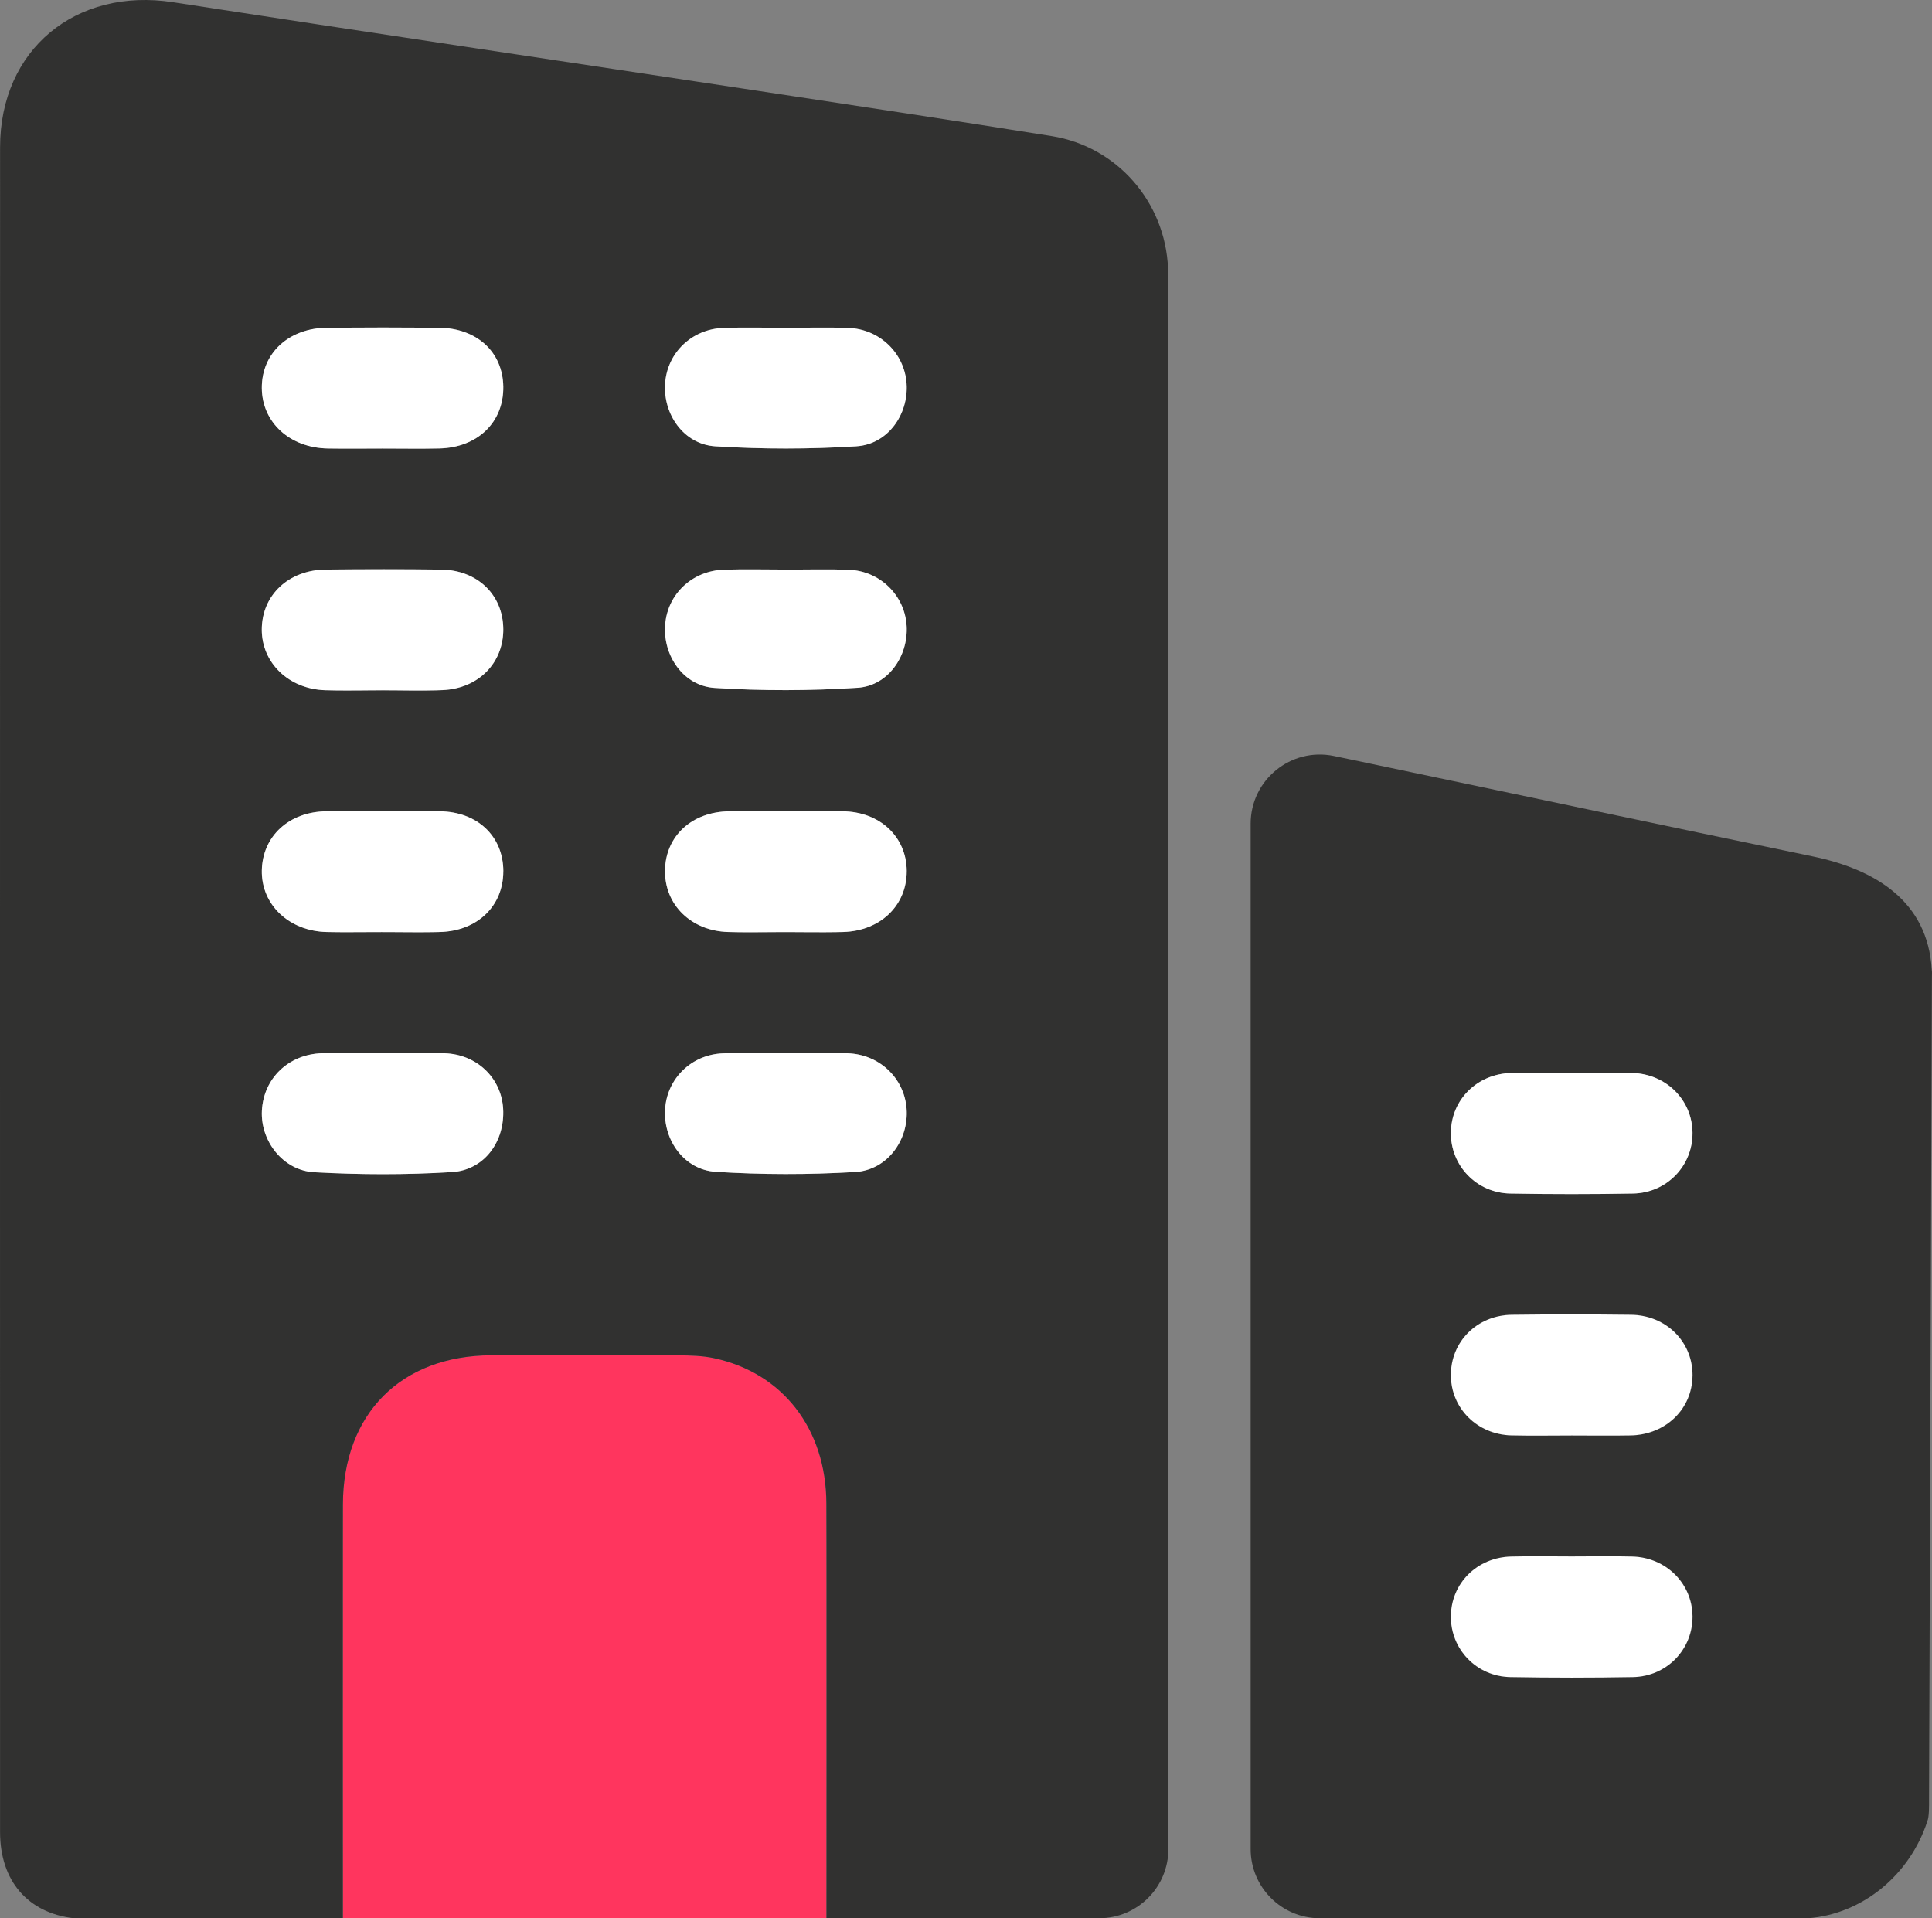
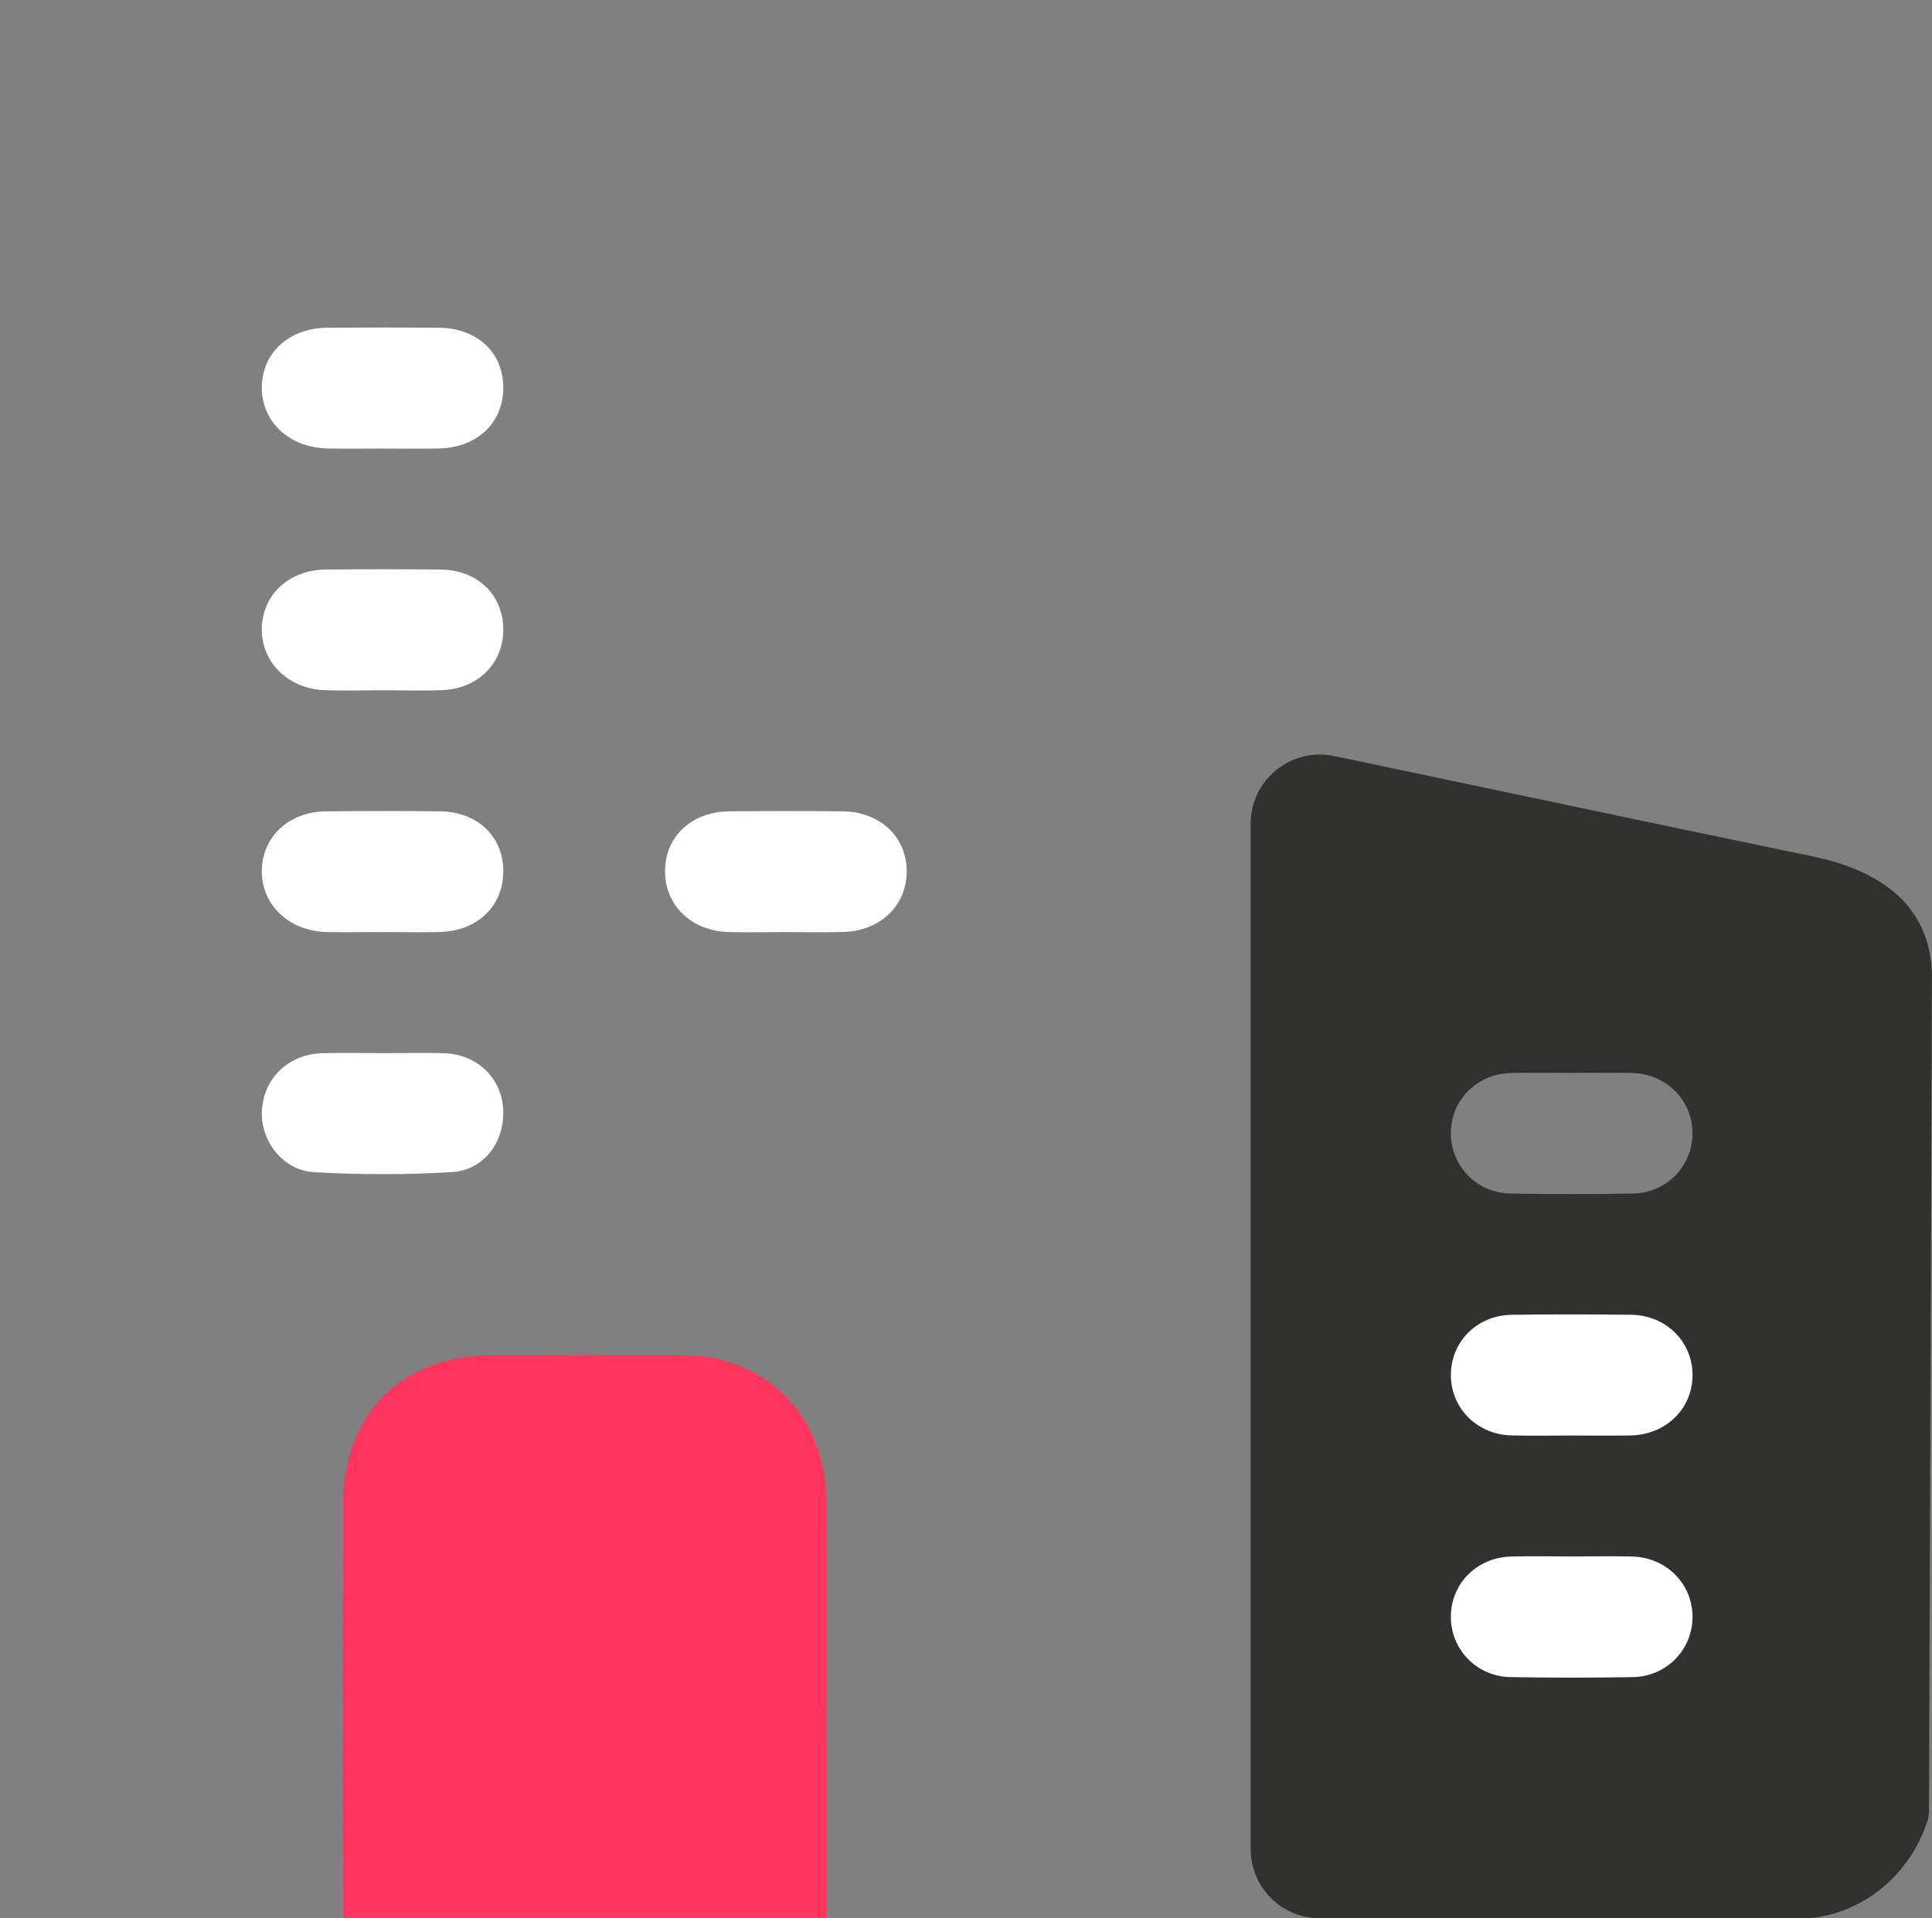
<svg xmlns="http://www.w3.org/2000/svg" id="Camada_2" viewBox="0 0 1283.45 1274.38">
  <rect x="0" y="0" width="1283.45" height="1274.38" fill="#808080" stroke="none" />
  <defs>
    <style>
      .cls-1 {
        fill: #fff;
      }

      .cls-2 {
        fill: #313130;
      }

      .cls-3 {
        fill: #ff355e;
      }
    </style>
  </defs>
  <g id="Camada_1-2" data-name="Camada_1">
    <g>
      <path class="cls-3" d="M549.07,1052.63c0-9.47-.02-18.93-.03-28.4-.02-8.44-.04-16.89-.06-25.34-.12-49.6-29-86.83-74.69-96.59-7.68-1.64-15.78-1.83-23.68-1.86-41.41-.18-82.82-.21-124.24-.05-60,.24-98.45,38.88-98.55,99.23-.02,8.71-.03,17.42-.04,26.13-.08,77.45,0,154.92,0,232.37v16.08c-.97.05-1.91.11-2.82.18h324.08v-14.48c0-69.09.1-138.18.03-207.27Z" />
      <path d="M1084.22,1034.07c-13.37-.33-26.76-.06-40.13-.06s-26.77-.27-40.14.06c-22.75.57-39.94,17.79-40.12,39.73-.18,21.84,17.03,39.95,39.49,40.36,27.17.5,54.35.5,81.52,0,22.49-.41,39.68-18.46,39.52-40.32-.15-21.81-17.53-39.21-40.14-39.77ZM1083.41,873.45c-26.34-.31-52.68-.34-79.02,0-23.38.31-40.81,18.07-40.57,40.52.23,21.79,17.61,39.07,40.29,39.63,13.37.32,26.75.05,40.13.06,12.96,0,25.93.2,38.88-.04,23.51-.44,41.14-17.66,41.22-39.97.08-22.3-17.58-39.94-40.94-40.21Z" />
      <path class="cls-2" d="M1084.22,1034.07c-13.37-.33-26.76-.06-40.13-.06s-26.77-.27-40.14.06c-22.75.57-39.94,17.79-40.12,39.73-.18,21.84,17.03,39.95,39.49,40.36,27.17.5,54.35.5,81.52,0,22.49-.41,39.68-18.46,39.52-40.32-.15-21.81-17.53-39.21-40.14-39.77ZM1083.41,873.45c-26.34-.31-52.68-.34-79.02,0-23.38.31-40.81,18.07-40.57,40.52.23,21.79,17.61,39.07,40.29,39.63,13.37.32,26.75.05,40.13.06,12.96,0,25.93.2,38.88-.04,23.51-.44,41.14-17.66,41.22-39.97.08-22.3-17.58-39.94-40.94-40.21Z" />
      <path class="cls-2" d="M1283.29,644.17c-2.7-45.2-36.99-66.49-79.27-75.25-102.23-21.19-204.37-42.87-306.55-64.31-3.78-.79-7.55-1.58-11.33-2.36-28.54-5.92-55.32,15.86-55.32,45.01v681.15c0,25.39,20.58,45.97,45.97,45.97h324.37c36.39-2.81,67.67-28.95,79.18-64.41,1.29-3.14,1.15-9.75,1.15-15.35l1.91-545.5c0-1.26.16-3.59-.12-4.95ZM1084.84,1114.16c-27.17.5-54.35.5-81.52,0-22.46-.41-39.66-18.53-39.49-40.36.18-21.94,17.37-39.16,40.12-39.73,13.37-.33,26.75-.06,40.14-.06s26.76-.27,40.13.06c22.61.56,39.99,17.97,40.14,39.77.16,21.85-17.03,39.91-39.52,40.32ZM1083.14,953.63c-12.96.24-25.92.04-38.88.04-13.38,0-26.76.26-40.13-.06-22.69-.56-40.06-17.84-40.29-39.63-.25-22.46,17.19-40.21,40.57-40.52,26.33-.34,52.67-.31,79.02,0,23.37.27,41.03,17.91,40.94,40.21-.08,22.31-17.71,39.53-41.22,39.97ZM1084.82,792.91c-27.17.49-54.36.5-81.52,0-22.46-.41-39.66-18.54-39.47-40.38.18-21.94,17.38-39.14,40.13-39.71,13.38-.33,26.76-.06,40.14-.06s26.76-.27,40.13.06c22.61.57,39.98,17.98,40.12,39.79.15,21.85-17.05,39.89-39.53,40.31Z" />
      <path d="M522.97,699.66c-2.33,0-4.66,0-7-.02,2.33.02,4.67.03,7,.03,4.18,0,8.37-.05,12.55-.09-4.18.03-8.37.08-12.55.08ZM253.48,619.23c-3.77,0-7.54.02-11.31.05,3.77-.02,7.54-.04,11.31-.04,2.14,0,4.28,0,6.41.02-2.14-.02-4.28-.02-6.41-.02ZM253.82,458.58c-1.96,0-3.92.02-5.89.03,1.96-.02,3.92-.02,5.89-.02h1.7c-.57,0-1.13,0-1.7,0Z" />
-       <path class="cls-2" d="M776.17,194.48c0-5.43,0-10.88-.23-16.3-1.89-44-33.81-80.81-77.29-87.77-64.78-10.37-129.65-20.14-194.52-29.98C374.42,40.76,244.63,21.51,114.97,1.48,50.35-8.5.07,32.86.05,97.81-.03,469.92,0,842,.04,1214.1v3.06c0,32.44,18.5,53.65,48.87,57.21h176.04c.91-.07,1.85-.13,2.82-.18v-16.08c0-77.45-.08-154.92,0-232.37,0-8.71.02-17.42.04-26.13.11-60.34,38.55-98.99,98.55-99.23,41.41-.17,82.82-.13,124.24.05,7.91.03,16,.22,23.68,1.86,45.69,9.76,74.56,46.99,74.69,96.59.02,8.44.04,16.89.06,25.34,0,9.47.02,18.93.03,28.4.07,69.09-.03,138.18-.03,207.27v14.48h181.17c25.39,0,45.97-20.58,45.97-45.97,0-164.95,0-733.2,0-1033.93ZM217.46,217.72c24.66-.19,49.31-.2,73.97,0,25.34.21,42.56,16.08,42.91,39.12.34,23.62-16.99,40.49-42.56,41.08-12.53.28-25.08.05-37.61.05-12.12,0-24.24.18-36.36-.03-25.34-.42-43.76-17.39-43.88-40.19-.12-23.13,17.87-39.83,43.53-40.04ZM300.16,778.66c-30.36,1.87-60.99,1.79-91.37.1-20.84-1.16-35.73-20.74-34.82-40.67.99-21.58,17.63-37.76,40.05-38.39,7.36-.21,14.73-.21,22.1-.17,1.61,0,3.21.02,4.82.03,4.81.03,9.63.07,14.45.07,4.63,0,9.26-.03,13.88-.07,1.52,0,3.05-.02,4.57-.03,3.39-.02,6.78-.03,10.17,0,3.83.02,7.66.08,11.49.21,21.33.73,37.56,16.43,38.74,36.81,1.25,21.69-12.35,40.78-34.08,42.12ZM292.34,619.17c-1.29.04-2.57.06-3.85.08-1.29.02-2.57.04-3.86.05-1.28.02-2.57.02-3.85.03-1.8,0-3.59,0-5.39,0-1.5,0-3.01,0-4.51-.02-3.65-.02-7.31-.05-10.97-.07-2.14,0-4.28-.02-6.41-.02-3.77,0-7.54.02-11.31.04-4.13.02-8.26.05-12.39.05-1.91,0-3.81,0-5.72-.03-2.31-.02-4.63-.05-6.94-.1-25.1-.53-43.59-18.14-43.2-40.85.39-22.77,18.03-39.12,42.97-39.34,25.07-.23,50.15-.25,75.22,0,25.05.25,42.2,16.63,42.24,39.79.04,23.05-17.1,39.71-42,40.39ZM293.93,458.48c-1.2.05-2.41.09-3.61.12-.18,0-.37.02-.55.02-2.24.07-4.47.1-6.72.11-1.45.02-2.88.02-4.33.02-1.03,0-2.05,0-3.07,0-1.96,0-3.92-.02-5.88-.05h-.26c-2.05-.02-4.09-.04-6.14-.06-.8,0-1.6-.02-2.4-.02-.47,0-.94,0-1.41,0-1.35-.02-2.69-.02-4.04-.02h-1.7c-1.97,0-3.93,0-5.89.02-2.95.02-5.9.05-8.85.07-2.94.02-5.88.04-8.83.04-4.68,0-9.36-.05-14.04-.18-24.33-.68-42.43-18.2-42.29-40.49.14-22.73,17.84-39.44,42.64-39.67,25.49-.25,50.98-.3,76.47.02,24.16.3,41.13,16.79,41.31,39.43.18,22.61-16.44,39.64-40.42,40.65ZM441.84,254.8c1.38-20.4,17.67-36.2,38.81-36.94,13.78-.48,27.58-.09,41.37-.09s27.61-.38,41.38.08c20.96.72,37.45,16.7,38.85,36.95,1.42,20.43-12.44,40.36-33.28,41.68-31.18,1.96-62.66,1.97-93.83,0-20.86-1.32-34.68-21.21-33.3-41.7ZM441.87,415c1.59-20.36,17.93-35.86,39.2-36.54,13.78-.44,27.58-.08,41.38-.08v.04c13.79,0,27.6-.41,41.37.1,20.86.79,37.28,17.06,38.46,37.34,1.16,20-12.3,39.74-32.51,41.05-31.57,2.05-63.48,2.11-95.05.1-20.78-1.33-34.46-21.54-32.85-42.01ZM602.34,578.71c.08,22.78-17.43,39.76-42.18,40.45-1.54.05-3.07.08-4.61.1-.1,0-.2,0-.3,0-1.5.03-3,.05-4.5.05-.93,0-1.85.02-2.79.02-6.89.03-13.78-.05-20.66-.08-2,0-4.01-.02-6.01-.02-.86,0-1.72,0-2.58,0-.86,0-1.72,0-2.57,0-.84,0-1.69,0-2.53.02-9.98.06-19.97.19-29.93-.1-24.56-.74-42.13-18.01-41.9-40.73.22-22.86,17.72-39.21,42.77-39.44,25.08-.23,50.16-.25,75.24,0,24.79.24,42.48,16.96,42.56,39.71ZM568.04,778.6c-30.78,1.84-61.85,1.82-92.62-.13-20.89-1.33-34.83-20.99-33.6-41.48,1.22-20.4,17.48-36.45,38.52-37.21,5.47-.2,10.95-.26,16.43-.26,2.05,0,4.11,0,6.16.02.72,0,1.45,0,2.17.02,1.67.02,3.34.03,5.01.05,1.95.02,3.92.03,5.87.05,2.34,0,4.67.02,7,.02,4.18,0,8.37-.05,12.55-.08,9.19-.08,18.39-.16,27.57.14,21.07.69,37.58,16.43,39.14,36.67,1.61,20.88-12.72,40.93-34.19,42.21Z" />
-       <path class="cls-1" d="M1124.36,752.6c.15,21.85-17.05,39.89-39.53,40.31-27.17.49-54.36.5-81.52,0-22.46-.41-39.66-18.54-39.47-40.38.18-21.94,17.38-39.14,40.13-39.71,13.38-.33,26.76-.06,40.14-.06s26.76-.27,40.13.06c22.61.57,39.98,17.98,40.12,39.79Z" />
      <path class="cls-1" d="M1124.36,913.66c-.08,22.31-17.71,39.53-41.22,39.97-12.96.24-25.92.04-38.88.04-13.38,0-26.76.26-40.13-.06-22.69-.56-40.06-17.84-40.29-39.63-.25-22.46,17.19-40.21,40.57-40.52,26.33-.34,52.67-.31,79.02,0,23.37.27,41.03,17.91,40.94,40.21Z" />
      <path class="cls-1" d="M1124.36,1073.84c.16,21.85-17.03,39.91-39.52,40.32-27.17.5-54.35.5-81.52,0-22.46-.41-39.66-18.53-39.49-40.36.18-21.94,17.37-39.16,40.12-39.73,13.37-.33,26.75-.06,40.14-.06s26.76-.27,40.13.06c22.61.56,39.99,17.97,40.14,39.77Z" />
      <path class="cls-1" d="M334.34,256.85c.34,23.62-16.99,40.49-42.56,41.08-12.53.28-25.08.05-37.61.05-12.12,0-24.24.18-36.36-.03-25.34-.42-43.76-17.39-43.88-40.19-.12-23.13,17.87-39.83,43.53-40.04,24.66-.19,49.31-.2,73.97,0,25.34.21,42.56,16.08,42.91,39.12Z" />
      <path class="cls-1" d="M334.34,417.82c.18,22.61-16.44,39.64-40.42,40.65-1.2.05-2.41.09-3.61.12-.18,0-.37.02-.55.02-2.24.07-4.47.1-6.72.11-1.45.02-2.88.02-4.33.02-1.03,0-2.05,0-3.07,0-1.96,0-3.92-.02-5.88-.05h-.26c-2.05-.02-4.09-.04-6.14-.06-.8,0-1.6-.02-2.4-.02-.47,0-.94,0-1.41,0-1.35-.02-2.69-.02-4.04-.02h-1.7c-1.97,0-3.93,0-5.89.02-2.95.02-5.9.05-8.85.07-2.94.02-5.88.04-8.83.04-4.68,0-9.36-.05-14.04-.18-24.33-.68-42.43-18.2-42.29-40.49.14-22.73,17.84-39.44,42.64-39.67,25.49-.25,50.98-.3,76.47.02,24.16.3,41.13,16.79,41.31,39.43Z" />
      <path class="cls-1" d="M334.34,578.78c.04,23.05-17.1,39.71-42,40.39-1.29.04-2.57.06-3.85.08-1.29.02-2.57.04-3.86.05-1.28.02-2.57.02-3.85.03-1.8,0-3.59,0-5.39,0-1.5,0-3.01,0-4.51-.02-3.65-.02-7.31-.05-10.97-.07-2.14,0-4.28-.02-6.41-.02-3.77,0-7.54.02-11.31.04-4.13.02-8.26.05-12.39.05-1.9,0-3.81-.02-5.72-.03-2.31-.02-4.63-.05-6.94-.1-25.1-.53-43.59-18.14-43.2-40.85.39-22.77,18.03-39.12,42.97-39.34,25.07-.23,50.15-.25,75.22,0,25.05.25,42.2,16.63,42.24,39.79Z" />
      <path class="cls-1" d="M300.16,778.66c-30.36,1.87-60.99,1.79-91.37.1-20.84-1.16-35.73-20.74-34.82-40.67.99-21.58,17.63-37.76,40.05-38.39,7.36-.21,14.73-.21,22.1-.17,1.61,0,3.21.02,4.82.03,4.81.04,9.63.08,14.45.08,4.63,0,9.26-.04,13.88-.08,1.52,0,3.05-.02,4.57-.03,3.39-.02,6.78-.03,10.17,0,3.83.02,7.66.08,11.49.21,21.33.73,37.56,16.43,38.74,36.81,1.25,21.69-12.35,40.78-34.08,42.12Z" />
-       <path class="cls-1" d="M568.97,296.49c-31.18,1.96-62.66,1.97-93.83,0-20.86-1.32-34.68-21.21-33.3-41.7,1.38-20.4,17.67-36.2,38.81-36.94,13.78-.48,27.58-.09,41.37-.09s27.61-.38,41.38.08c20.96.72,37.45,16.7,38.85,36.95,1.42,20.43-12.44,40.36-33.28,41.68Z" />
-       <path class="cls-1" d="M569.78,456.91c-31.57,2.05-63.48,2.11-95.05.1-20.78-1.33-34.46-21.54-32.85-42.01,1.59-20.36,17.93-35.86,39.2-36.54,13.78-.44,27.58-.08,41.38-.08v.04c13.79,0,27.6-.41,41.37.1,20.86.79,37.28,17.06,38.46,37.34,1.16,20-12.3,39.74-32.51,41.05Z" />
      <path class="cls-1" d="M602.34,578.71c.08,22.78-17.43,39.76-42.18,40.45-1.54.04-3.07.08-4.61.1-.1,0-.2,0-.3,0-1.5.03-3,.05-4.5.05-.93,0-1.85.02-2.79.02-6.89.03-13.78-.05-20.66-.08-2-.02-4.01-.02-6.01-.02-.86,0-1.72,0-2.58.02-.86,0-1.72,0-2.57,0-.84,0-1.69,0-2.53.02-9.98.06-19.97.19-29.93-.1-24.56-.74-42.13-18.01-41.9-40.73.22-22.86,17.72-39.21,42.77-39.44,25.08-.23,50.16-.25,75.24,0,24.79.24,42.48,16.96,42.56,39.71Z" />
-       <path class="cls-1" d="M568.04,778.6c-30.78,1.84-61.85,1.82-92.62-.13-20.89-1.33-34.83-20.99-33.6-41.48,1.22-20.4,17.48-36.45,38.52-37.21,5.47-.2,10.95-.26,16.43-.26,2.05,0,4.11,0,6.16.02.72,0,1.45,0,2.17.02,1.67.02,3.34.03,5.01.05,1.95.02,3.92.03,5.87.05,2.34,0,4.67.02,7,.02,4.18,0,8.37-.05,12.55-.08,9.19-.08,18.39-.16,27.57.14,21.07.69,37.58,16.43,39.14,36.67,1.61,20.88-12.72,40.93-34.19,42.21Z" />
    </g>
  </g>
</svg>